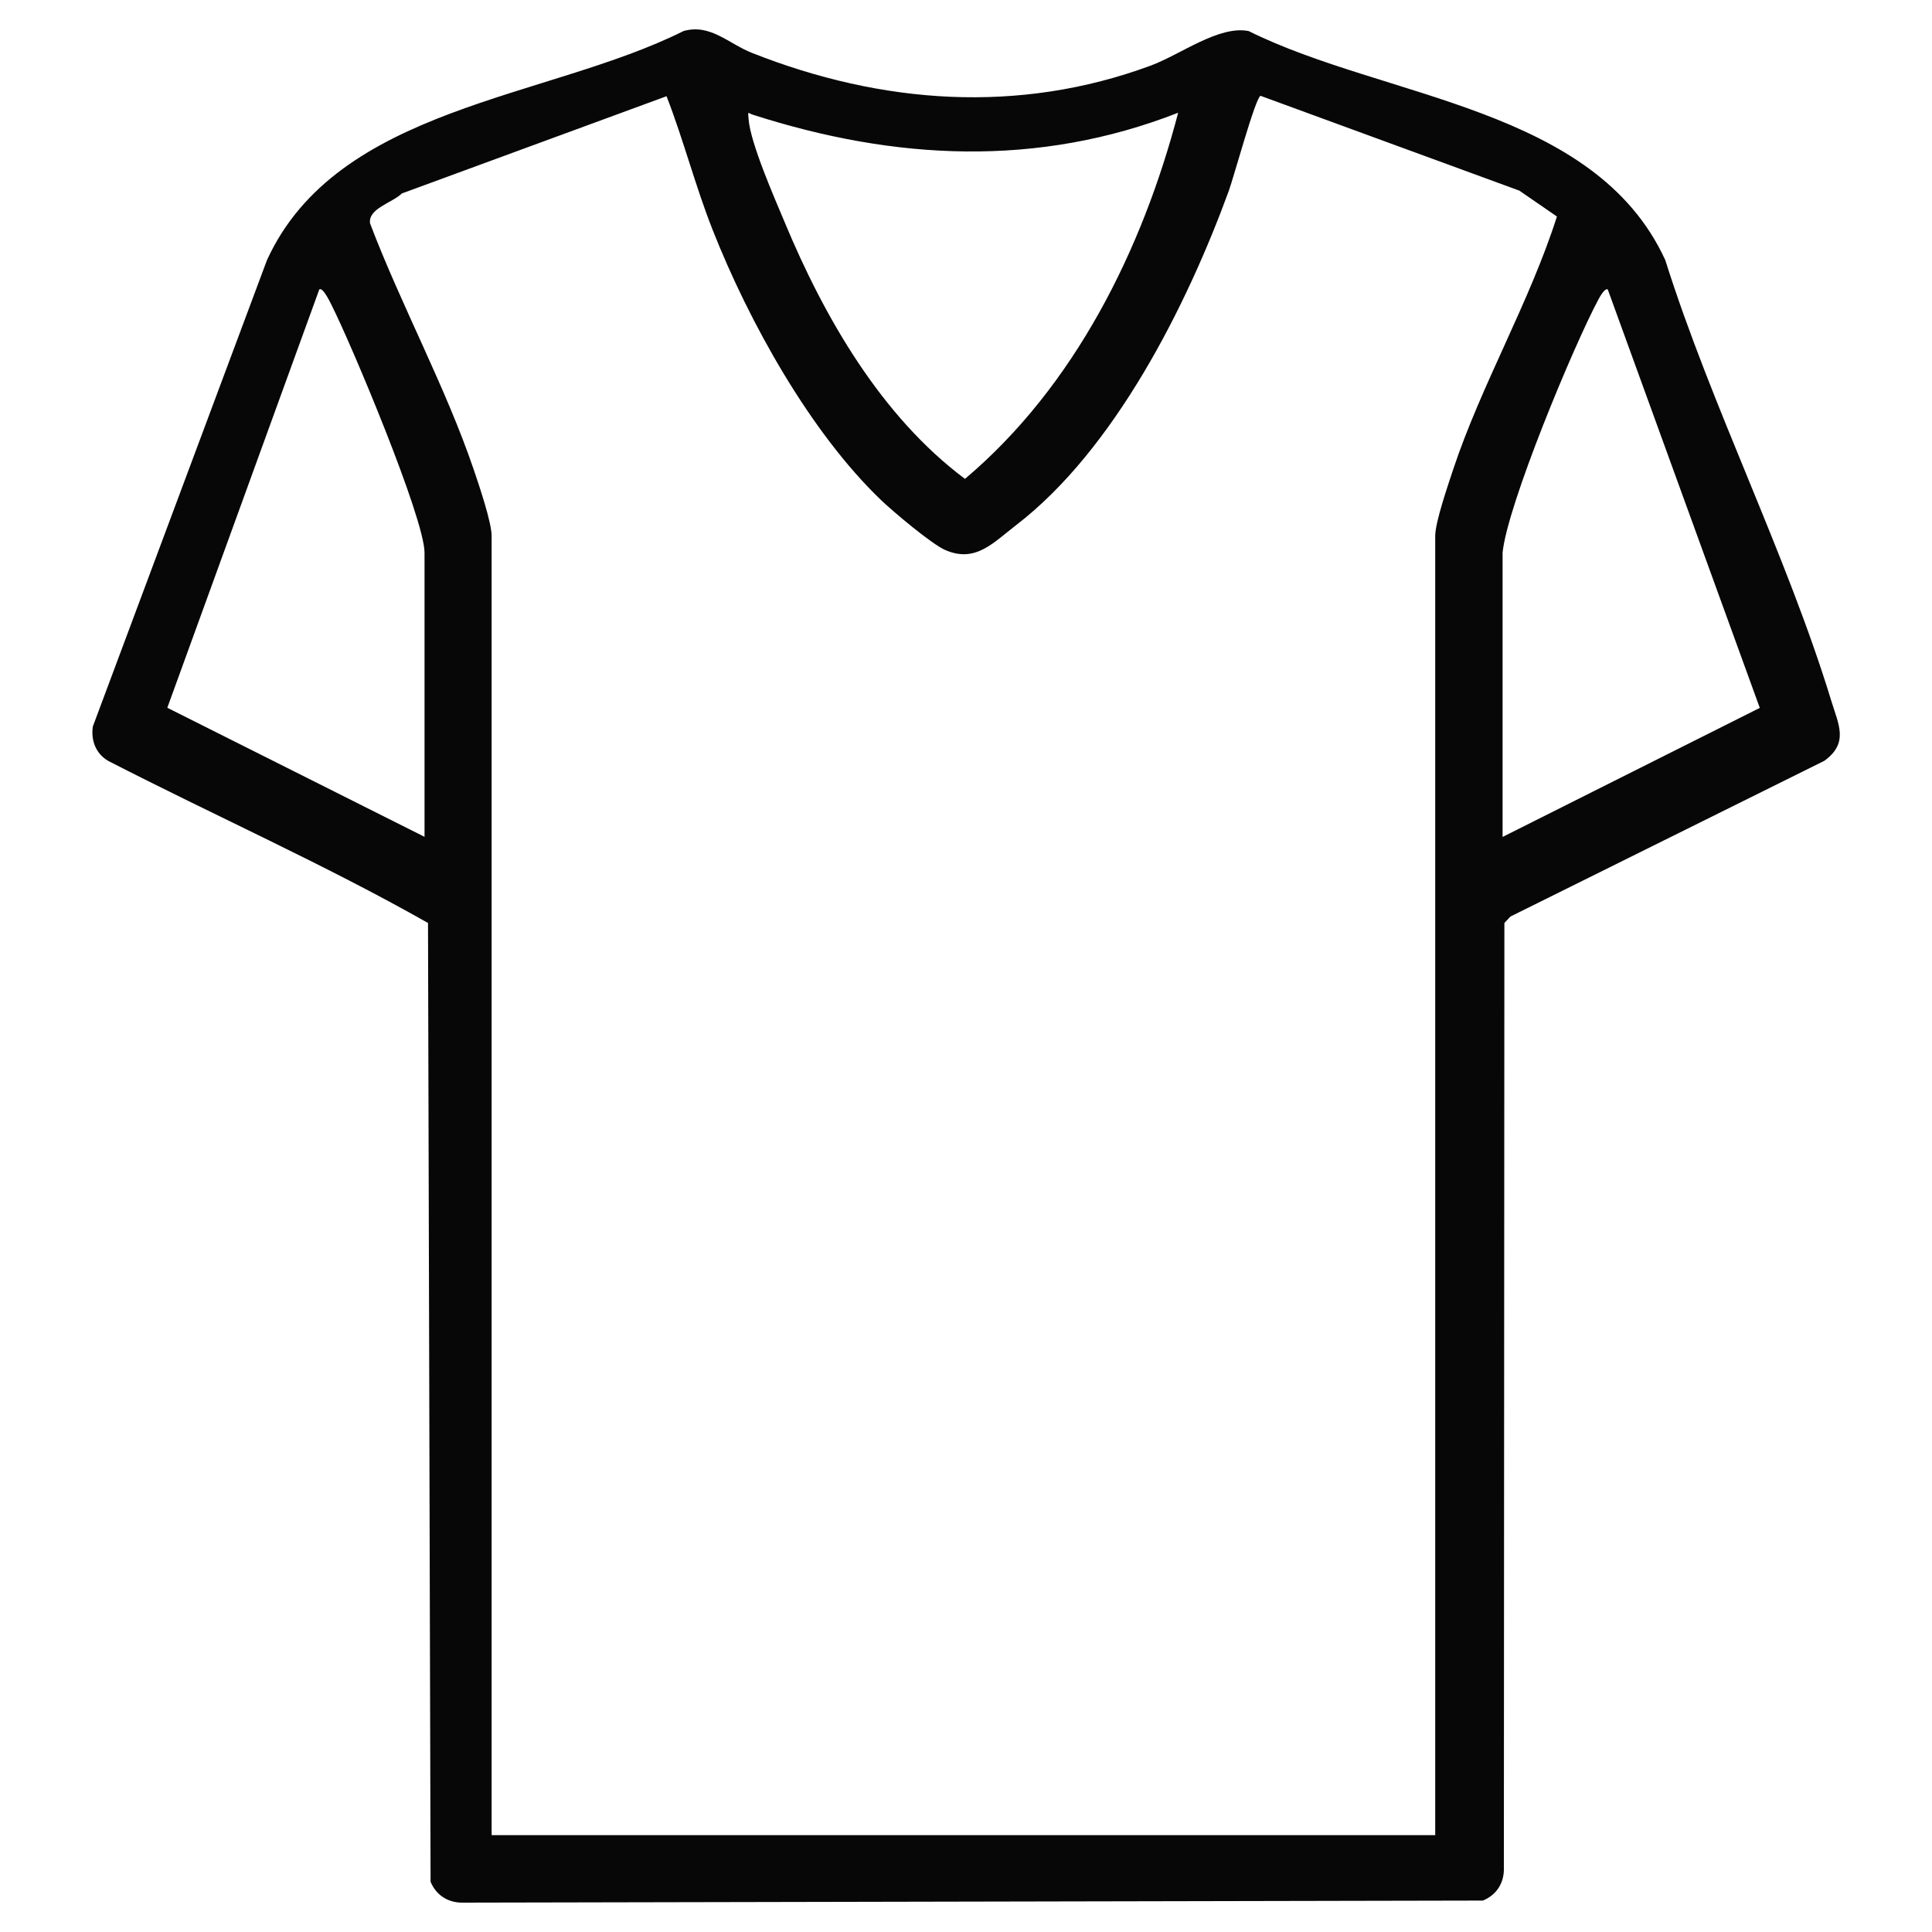
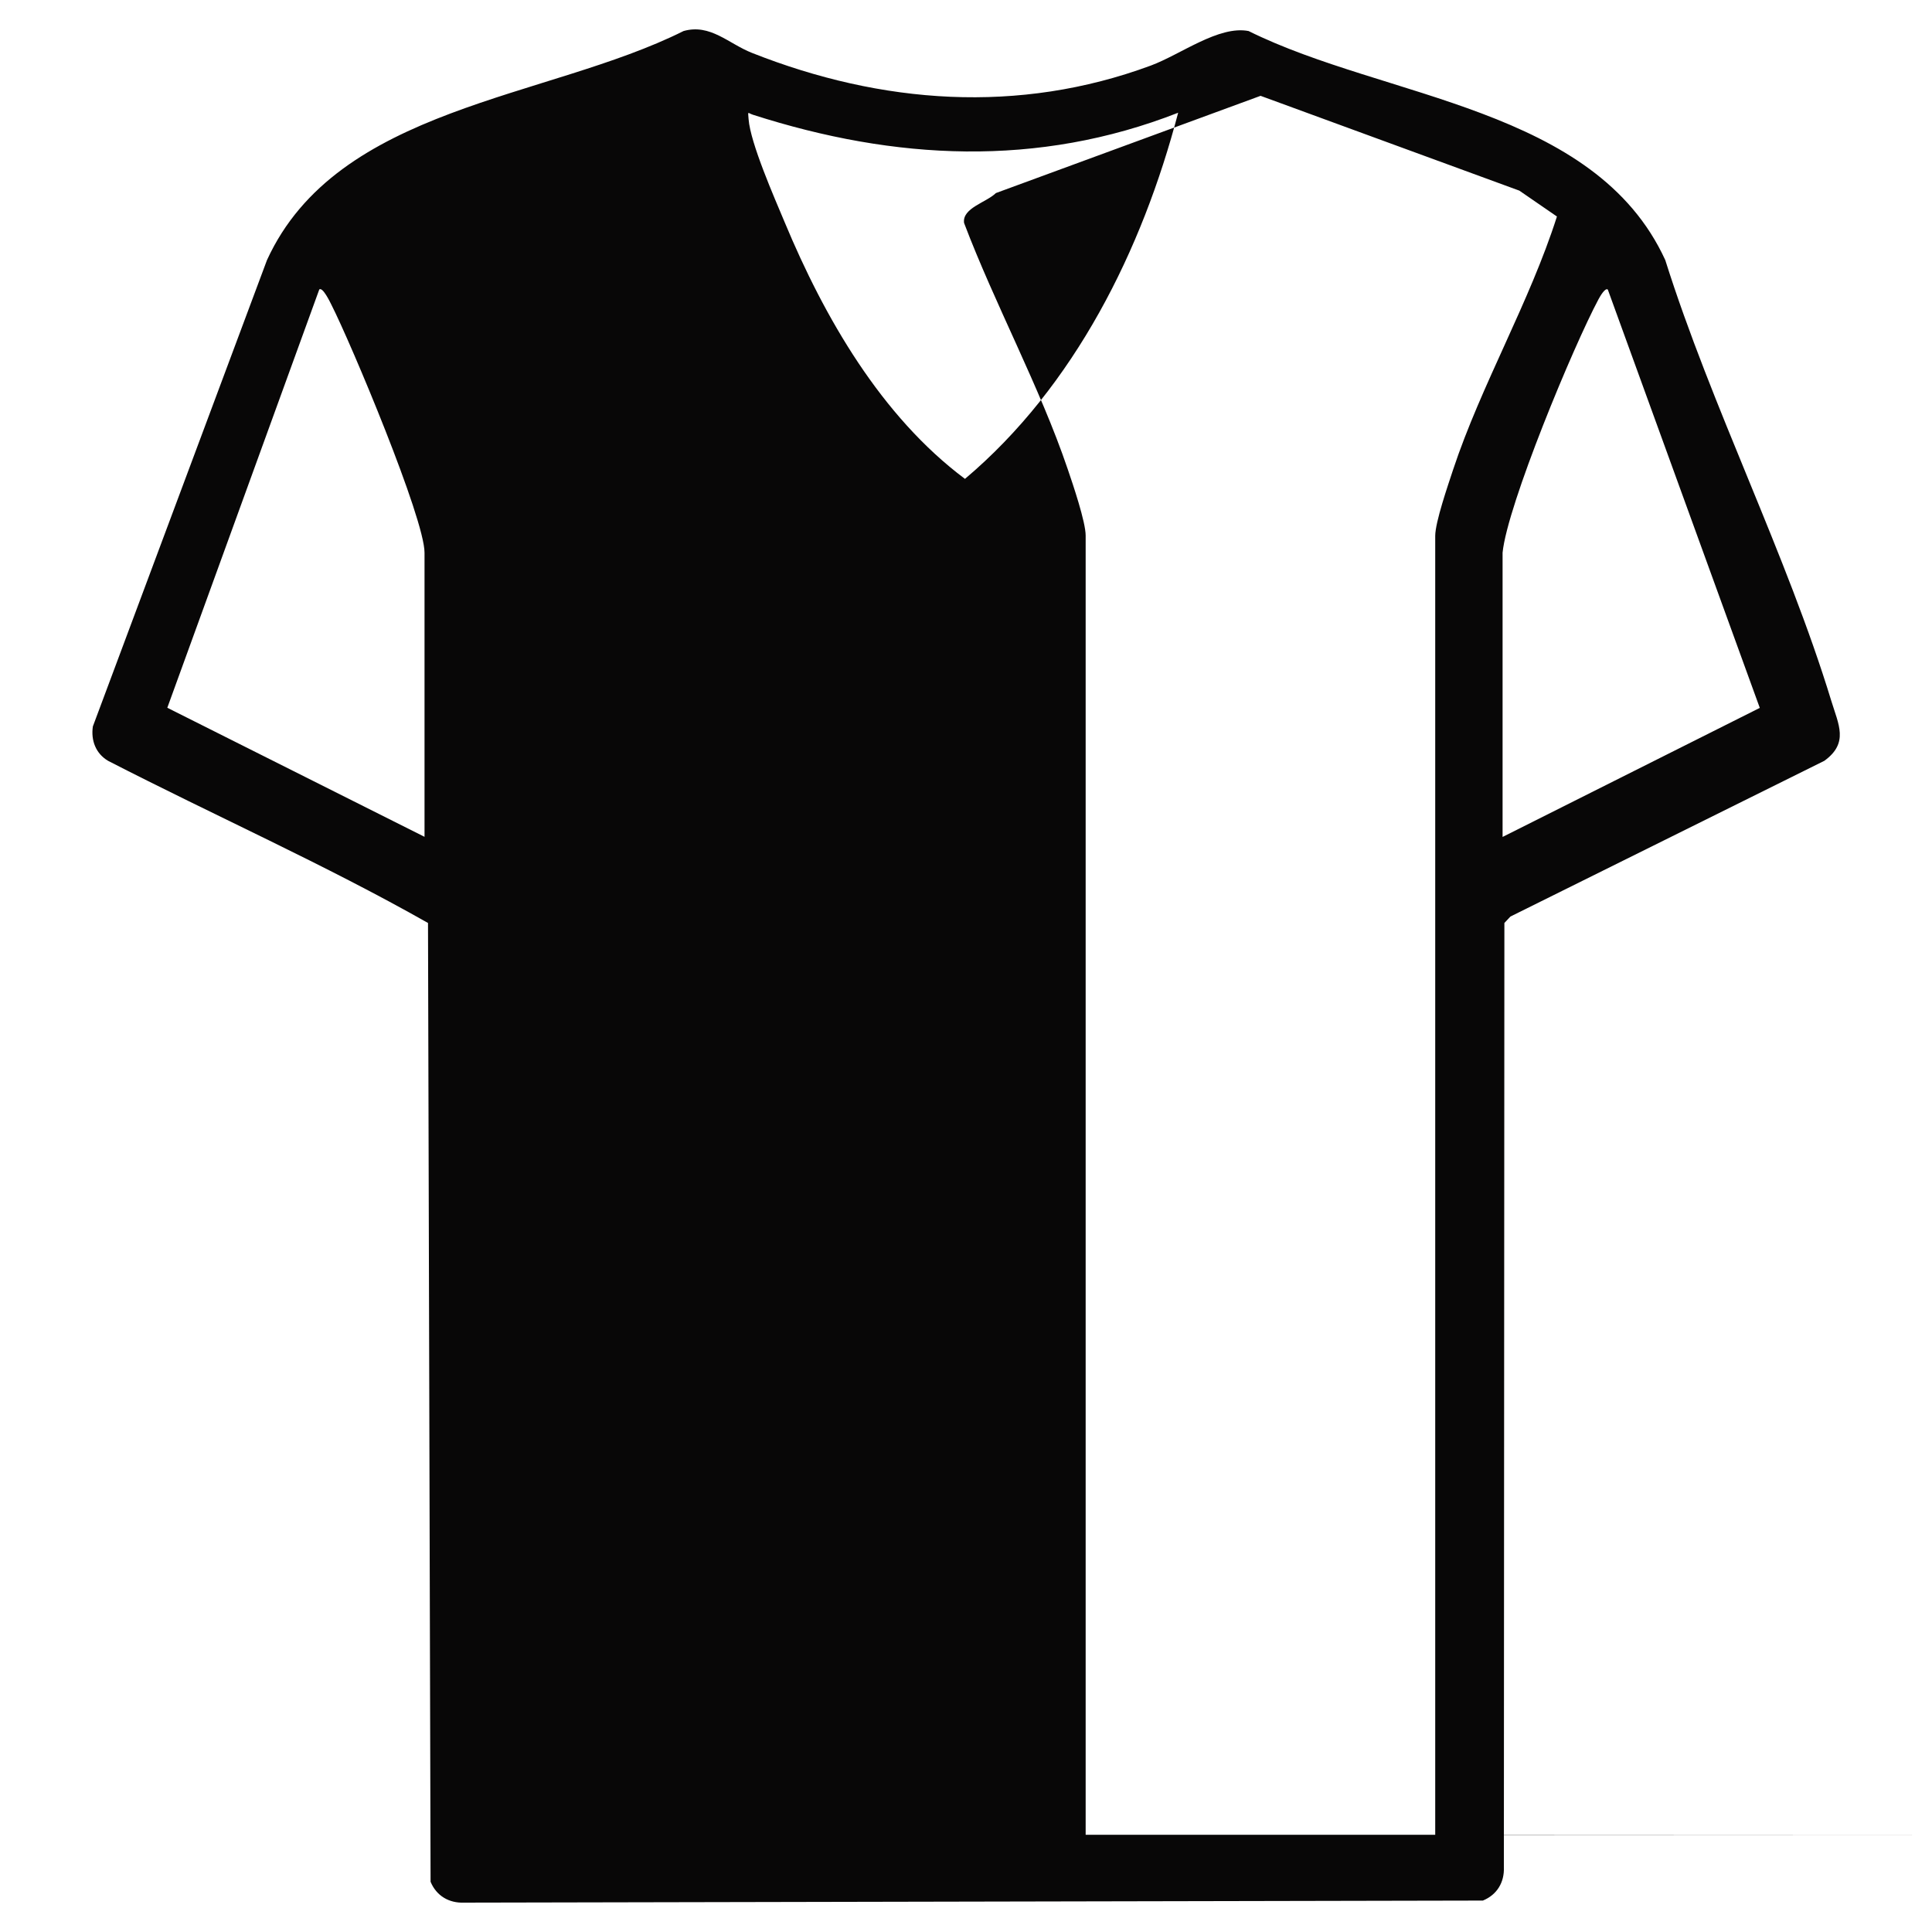
<svg xmlns="http://www.w3.org/2000/svg" id="Layer_1" version="1.1" viewBox="0 0 150 150">
  <defs>
    <style>
      .st0 {
        fill: #080707;
      }
    </style>
  </defs>
-   <path class="st0" d="M53.07,2.41c2.08-.59,3.49.98,5.32,1.7,10.04,3.97,20.69,4.78,30.96.98,2.32-.86,5.28-3.13,7.59-2.68,10.63,5.28,26.88,5.87,32.35,17.78,3.61,11.44,9.41,22.83,12.89,34.22.56,1.84,1.38,3.27-.54,4.66l-24.37,12.09-.47.5-.04,73.3c.05,1.18-.53,2.15-1.63,2.6l-79.09.16c-1.18.05-2.16-.53-2.61-1.62l-.2-74.44c-8.01-4.54-16.6-8.35-24.84-12.59-.96-.57-1.34-1.59-1.18-2.67l13.52-36.21C26.2,8.25,42.45,7.72,53.07,2.41ZM111.43,142.47V41.61c0-1.08,1-3.96,1.39-5.15,2.18-6.57,5.94-13,8.06-19.65l-2.92-2.01-20.09-7.36c-.38.08-2.08,6.31-2.46,7.36-3.26,8.93-8.88,20.11-16.53,25.98-1.77,1.36-3.15,2.95-5.5,1.92-1.05-.46-4.03-2.97-4.96-3.86-5.52-5.28-10.27-13.86-13.07-20.94-1.36-3.43-2.29-7.07-3.6-10.43l-20.55,7.55c-.74.73-2.63,1.16-2.47,2.32,2.4,6.33,5.89,12.75,8.05,19.12.4,1.17,1.39,4.09,1.39,5.15v100.87h73.24ZM91.48,8.75c-10.93,4.28-22.02,3.69-33.02.16-.43-.14-.39-.34-.34.34.14,1.86,2,6.09,2.8,8,3.09,7.42,7.51,15.08,14,19.93,8.51-7.18,13.77-17.79,16.55-28.42ZM32.96,64.98v-22.07c0-2.66-5.71-16.26-7.23-19.25-.11-.22-.67-1.39-.94-1.19l-11.8,32.48,19.97,10.02ZM116.66,42.91v22.07l19.97-10.02-11.8-32.48c-.21-.16-.6.53-.72.75-1.93,3.6-7.08,15.97-7.45,19.68Z" />
+   <path class="st0" d="M53.07,2.41c2.08-.59,3.49.98,5.32,1.7,10.04,3.97,20.69,4.78,30.96.98,2.32-.86,5.28-3.13,7.59-2.68,10.63,5.28,26.88,5.87,32.35,17.78,3.61,11.44,9.41,22.83,12.89,34.22.56,1.84,1.38,3.27-.54,4.66l-24.37,12.09-.47.5-.04,73.3c.05,1.18-.53,2.15-1.63,2.6l-79.09.16c-1.18.05-2.16-.53-2.61-1.62l-.2-74.44c-8.01-4.54-16.6-8.35-24.84-12.59-.96-.57-1.34-1.59-1.18-2.67l13.52-36.21C26.2,8.25,42.45,7.72,53.07,2.41ZM111.43,142.47V41.61c0-1.08,1-3.96,1.39-5.15,2.18-6.57,5.94-13,8.06-19.65l-2.92-2.01-20.09-7.36l-20.55,7.55c-.74.73-2.63,1.16-2.47,2.32,2.4,6.33,5.89,12.75,8.05,19.12.4,1.17,1.39,4.09,1.39,5.15v100.87h73.24ZM91.48,8.75c-10.93,4.28-22.02,3.69-33.02.16-.43-.14-.39-.34-.34.34.14,1.86,2,6.09,2.8,8,3.09,7.42,7.51,15.08,14,19.93,8.51-7.18,13.77-17.79,16.55-28.42ZM32.96,64.98v-22.07c0-2.66-5.71-16.26-7.23-19.25-.11-.22-.67-1.39-.94-1.19l-11.8,32.48,19.97,10.02ZM116.66,42.91v22.07l19.97-10.02-11.8-32.48c-.21-.16-.6.53-.72.75-1.93,3.6-7.08,15.97-7.45,19.68Z" />
</svg>